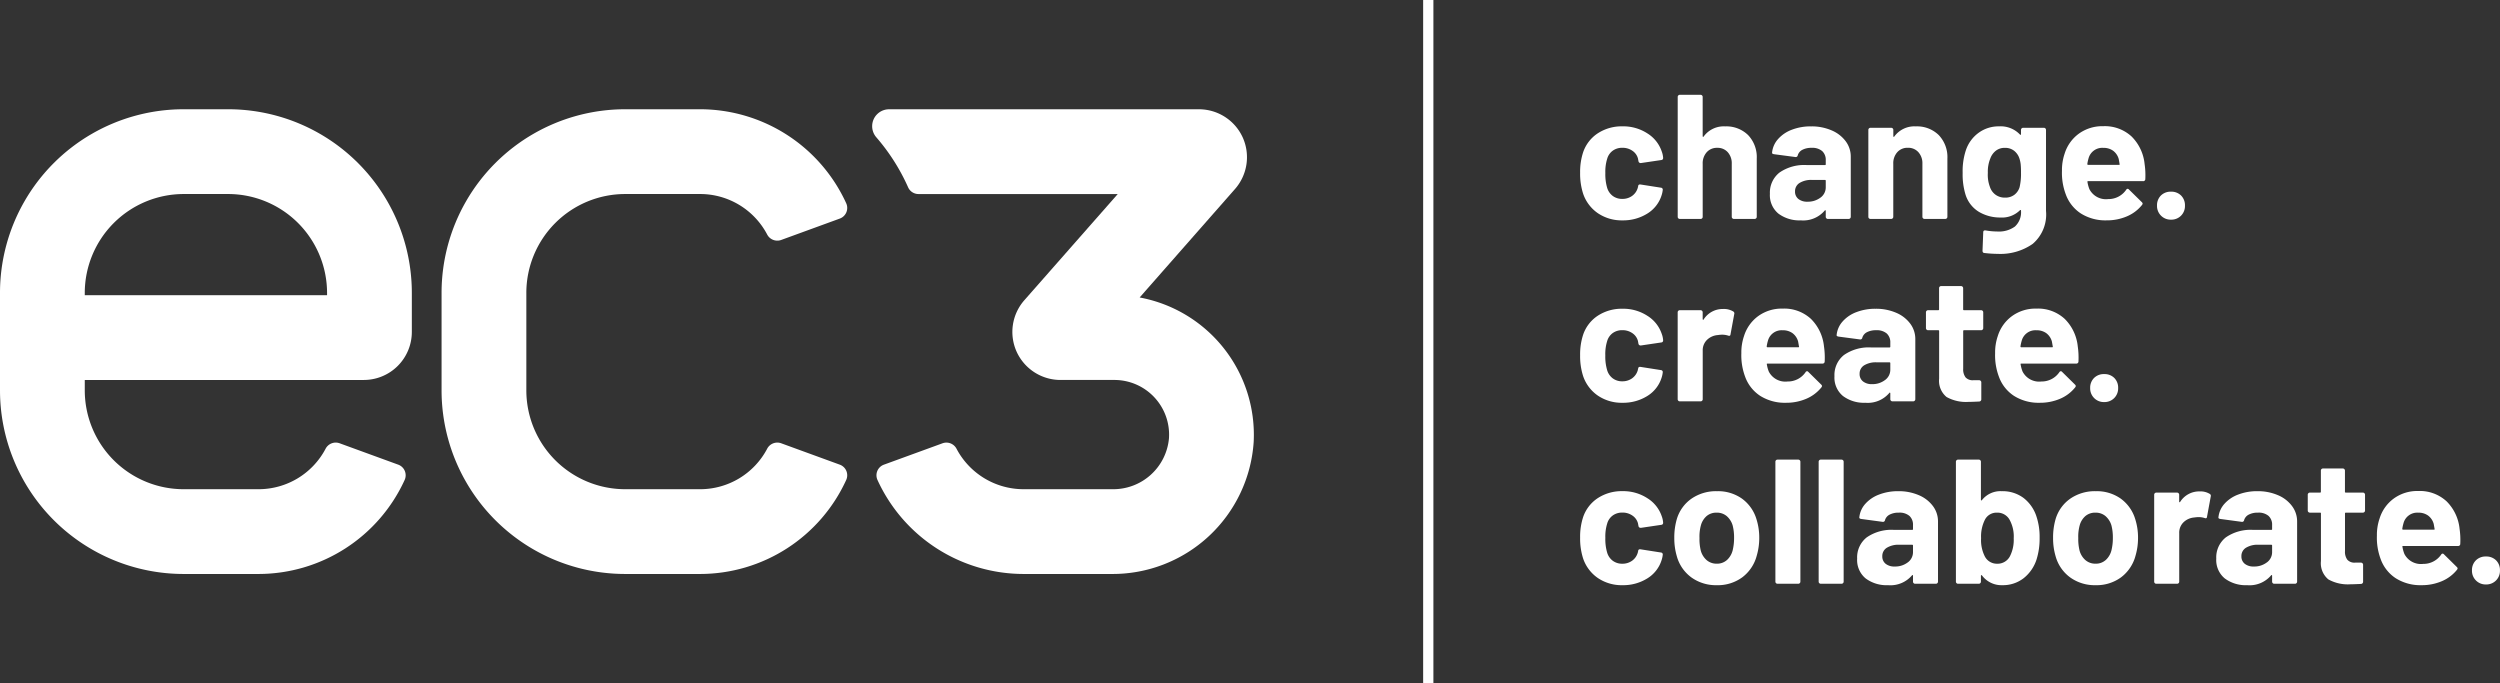
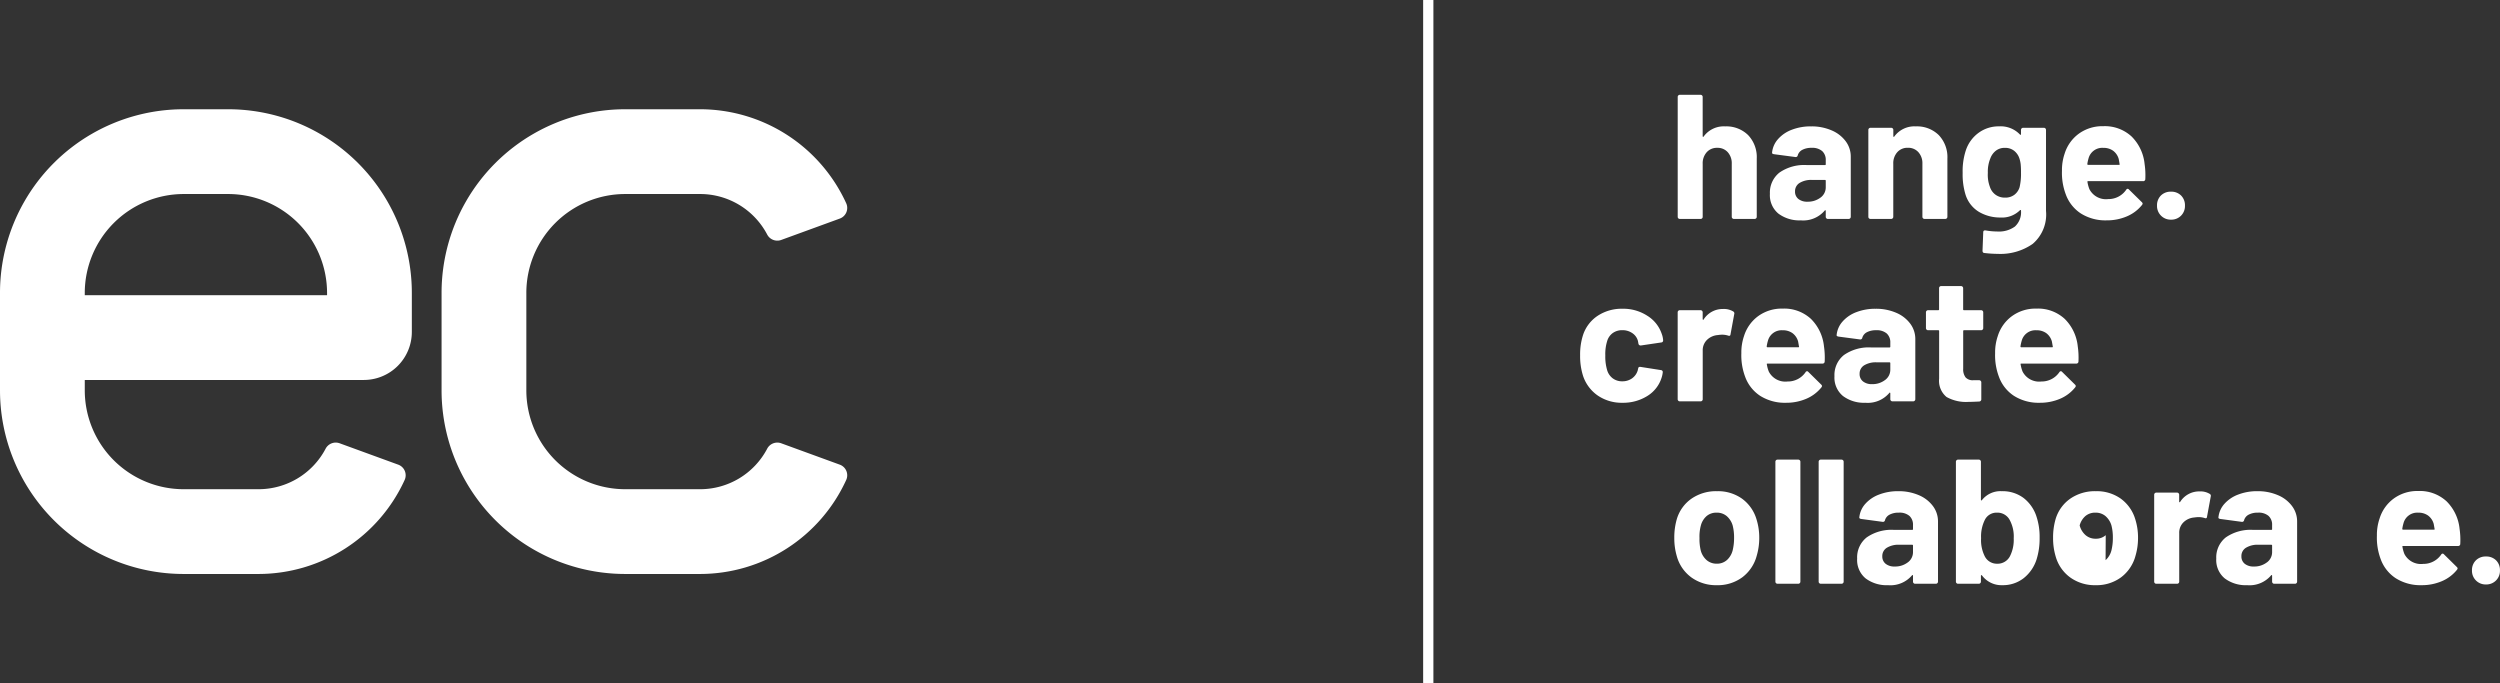
<svg xmlns="http://www.w3.org/2000/svg" width="259.348" height="70.879" viewBox="0 0 259.348 70.879">
  <rect x="0" y="0" width="259.348" height="70.879" fill="#333333" stroke="none" />
  <defs>
    <clipPath id="clip-path">
      <path id="Path_1223" data-name="Path 1223" d="M0,0H259.348V-70.879H0Z" fill="#fff" />
    </clipPath>
  </defs>
  <g id="Group_2164" data-name="Group 2164" transform="translate(0 70.879)">
    <g id="Group_1951" data-name="Group 1951" clip-path="url(#clip-path)">
      <g id="Group_1921" data-name="Group 1921" transform="translate(165.771 -48.755)">
-         <path id="Path_1193" data-name="Path 1193" d="M0,0A4.016,4.016,0,0,1-1.536-2.024,6.738,6.738,0,0,1-1.85-4.2a6.512,6.512,0,0,1,.314-2.134A3.815,3.815,0,0,1-.01-8.3a4.537,4.537,0,0,1,2.558-.718,4.586,4.586,0,0,1,2.585.736A3.528,3.528,0,0,1,6.613-6.42a2.31,2.31,0,0,1,.148.662v.036a.2.2,0,0,1-.184.2l-2.116.312H4.424a.219.219,0,0,1-.22-.184l-.056-.294a1.4,1.4,0,0,0-.57-.791,1.764,1.764,0,0,0-1.049-.313,1.645,1.645,0,0,0-.993.3,1.555,1.555,0,0,0-.57.809,4.523,4.523,0,0,0-.2,1.509A4.974,4.974,0,0,0,.947-2.667a1.641,1.641,0,0,0,.58.864,1.618,1.618,0,0,0,1,.313,1.7,1.7,0,0,0,1-.3,1.556,1.556,0,0,0,.6-.837.266.266,0,0,0,.018-.111A.071.071,0,0,0,4.167-2.8c.012-.147.1-.209.257-.184l2.116.331a.2.2,0,0,1,.184.2,2.58,2.58,0,0,1-.111.552A3.427,3.427,0,0,1,5.114.037a4.722,4.722,0,0,1-2.566.7A4.4,4.4,0,0,1,0,0" fill="#fff" />
-       </g>
+         </g>
      <g id="Group_1922" data-name="Group 1922" transform="translate(181.344 -56.868)">
        <path id="Path_1194" data-name="Path 1194" d="M0,0A3.307,3.307,0,0,1,.9,2.447V8.481a.215.215,0,0,1-.065.157A.21.21,0,0,1,.68,8.7H-1.472a.21.21,0,0,1-.156-.064.211.211,0,0,1-.065-.157V2.98a1.717,1.717,0,0,0-.414-1.2A1.4,1.4,0,0,0-3.2,1.325a1.4,1.4,0,0,0-1.094.46,1.717,1.717,0,0,0-.414,1.2v5.5a.214.214,0,0,1-.064.157A.215.215,0,0,1-4.93,8.7H-7.083a.213.213,0,0,1-.157-.064A.214.214,0,0,1-7.3,8.481V-3.956a.214.214,0,0,1,.064-.156.213.213,0,0,1,.157-.064H-4.93a.215.215,0,0,1,.156.064.214.214,0,0,1,.064.156V.11a.074.074,0,0,0,.037.074A.037.037,0,0,0-4.618.166,2.57,2.57,0,0,1-2.374-.9,3.212,3.212,0,0,1,0,0" fill="#fff" />
      </g>
      <g id="Group_1923" data-name="Group 1923" transform="translate(190.009 -57.355)">
        <path id="Path_1195" data-name="Path 1195" d="M0,0A3.525,3.525,0,0,1,1.463,1.131a2.653,2.653,0,0,1,.525,1.6V8.969a.22.22,0,0,1-.221.22H-.386a.21.21,0,0,1-.156-.064.213.213,0,0,1-.065-.156V8.361a.072.072,0,0,0-.037-.073c-.024-.012-.049,0-.073.036A2.923,2.923,0,0,1-3.2,9.336a3.622,3.622,0,0,1-2.318-.7A2.471,2.471,0,0,1-6.4,6.577a2.642,2.642,0,0,1,.993-2.2A4.5,4.5,0,0,1-2.575,3.6H-.7A.081.081,0,0,0-.607,3.5V3.1a1.225,1.225,0,0,0-.368-.948,1.574,1.574,0,0,0-1.1-.34,1.988,1.988,0,0,0-.947.2.946.946,0,0,0-.488.57.21.21,0,0,1-.238.185l-2.227-.294c-.147-.025-.215-.08-.2-.166a2.452,2.452,0,0,1,.617-1.4A3.581,3.581,0,0,1-4.13-.064a5.433,5.433,0,0,1,2-.35A5.232,5.232,0,0,1,0,0M-1.159,6.982A1.311,1.311,0,0,0-.607,5.9V5.234A.081.081,0,0,0-.7,5.142H-2.023a2.314,2.314,0,0,0-1.3.313,1,1,0,0,0-.47.883.952.952,0,0,0,.35.781A1.435,1.435,0,0,0-2.5,7.4a2.143,2.143,0,0,0,1.343-.422" fill="#fff" />
      </g>
      <g id="Group_1924" data-name="Group 1924" transform="translate(201.121 -56.868)">
        <path id="Path_1196" data-name="Path 1196" d="M0,0A3.307,3.307,0,0,1,.9,2.447V8.481a.215.215,0,0,1-.065.157A.212.212,0,0,1,.681,8.7H-1.471a.214.214,0,0,1-.157-.064.214.214,0,0,1-.064-.157V2.98a1.717,1.717,0,0,0-.414-1.2,1.4,1.4,0,0,0-1.1-.46,1.4,1.4,0,0,0-1.094.46,1.717,1.717,0,0,0-.414,1.2v5.5a.215.215,0,0,1-.065.157A.212.212,0,0,1-4.93,8.7H-7.083a.21.21,0,0,1-.156-.064A.214.214,0,0,1-7.3,8.481V-.533a.21.21,0,0,1,.064-.156.208.208,0,0,1,.156-.065H-4.93a.209.209,0,0,1,.156.065.211.211,0,0,1,.065.156V.11a.075.075,0,0,0,.036.074A.036.036,0,0,0-4.618.166,2.571,2.571,0,0,1-2.373-.9,3.208,3.208,0,0,1,0,0" fill="#fff" />
      </g>
      <g id="Group_1925" data-name="Group 1925" transform="translate(209.722 -57.558)">
        <path id="Path_1197" data-name="Path 1197" d="M0,0A.21.21,0,0,1,.156-.065H2.308A.211.211,0,0,1,2.464,0a.213.213,0,0,1,.065.156V8.545a4,4,0,0,1-1.389,3.44,5.851,5.851,0,0,1-3.578,1.031,12.627,12.627,0,0,1-1.436-.092c-.122-.013-.183-.092-.183-.239l.074-1.9c0-.16.085-.227.257-.2a7.375,7.375,0,0,0,1.214.11A2.817,2.817,0,0,0-.7,10.183,2.012,2.012,0,0,0-.065,8.526c0-.036-.013-.057-.037-.064a.08.08,0,0,0-.073.028,2.649,2.649,0,0,1-2.042.754,4.317,4.317,0,0,1-2.2-.579A3.207,3.207,0,0,1-5.841,6.8a7.171,7.171,0,0,1-.277-2.189,6.919,6.919,0,0,1,.331-2.337A3.675,3.675,0,0,1-4.48.469,3.488,3.488,0,0,1-2.346-.212,2.757,2.757,0,0,1-.175.634.075.075,0,0,0-.1.662C-.078.656-.065.634-.065.6V.156A.209.209,0,0,1,0,0M-.065,4.59A8.181,8.181,0,0,0-.1,3.707,2.942,2.942,0,0,0-.23,3.118a1.657,1.657,0,0,0-.552-.8,1.5,1.5,0,0,0-.957-.3,1.467,1.467,0,0,0-.938.3,1.776,1.776,0,0,0-.571.8,3.588,3.588,0,0,0-.257,1.49,3.546,3.546,0,0,0,.22,1.472,1.6,1.6,0,0,0,.58.8,1.615,1.615,0,0,0,.984.3,1.526,1.526,0,0,0,.975-.3A1.552,1.552,0,0,0-.212,6.1,6.107,6.107,0,0,0-.065,4.59" fill="#fff" />
      </g>
      <g id="Group_1926" data-name="Group 1926" transform="translate(222.553 -52.305)">
        <path id="Path_1198" data-name="Path 1198" d="M0,0A.214.214,0,0,1-.239.22H-5.924C-6,.22-6.022.251-6,.312a3.3,3.3,0,0,0,.2.736,1.928,1.928,0,0,0,1.95,1.031,2.223,2.223,0,0,0,1.859-.957.2.2,0,0,1,.165-.111.2.2,0,0,1,.128.074L-.368,2.391a.258.258,0,0,1,.092.166A.383.383,0,0,1-.35,2.7,4,4,0,0,1-1.913,3.872a5.227,5.227,0,0,1-2.1.414,4.778,4.778,0,0,1-2.676-.717A3.981,3.981,0,0,1-8.26,1.563a6.3,6.3,0,0,1-.386-2.41,5.294,5.294,0,0,1,.275-1.784A4.044,4.044,0,0,1-6.89-4.71a4.144,4.144,0,0,1,2.512-.772A4.088,4.088,0,0,1-1.426-4.416,4.668,4.668,0,0,1-.074-1.564,7.922,7.922,0,0,1,0,0M-5.887-2.153a4.405,4.405,0,0,0-.129.589.081.081,0,0,0,.092.092h3.183c.073,0,.1-.03.073-.092Q-2.76-2.1-2.759-2.08a1.6,1.6,0,0,0-.58-.855,1.681,1.681,0,0,0-1.021-.3A1.474,1.474,0,0,0-5.887-2.153" fill="#fff" />
      </g>
      <g id="Group_1927" data-name="Group 1927" transform="translate(224.182 -48.506)">
        <path id="Path_1199" data-name="Path 1199" d="M0,0A1.411,1.411,0,0,1-.414-1.04a1.421,1.421,0,0,1,.4-1.048,1.42,1.42,0,0,1,1.049-.4,1.42,1.42,0,0,1,1.049.4,1.421,1.421,0,0,1,.4,1.048A1.415,1.415,0,0,1,2.079,0a1.411,1.411,0,0,1-1.04.414A1.409,1.409,0,0,1,0,0" fill="#fff" />
      </g>
      <g id="Group_1928" data-name="Group 1928" transform="translate(165.771 -29.832)">
        <path id="Path_1200" data-name="Path 1200" d="M0,0A4.014,4.014,0,0,1-1.536-2.023,6.747,6.747,0,0,1-1.85-4.194a6.514,6.514,0,0,1,.314-2.135A3.819,3.819,0,0,1-.01-8.3a4.537,4.537,0,0,1,2.558-.718,4.586,4.586,0,0,1,2.585.736A3.528,3.528,0,0,1,6.613-6.42a2.31,2.31,0,0,1,.148.662v.037a.2.2,0,0,1-.184.2l-2.116.313H4.424A.219.219,0,0,1,4.2-5.39l-.056-.3a1.406,1.406,0,0,0-.57-.791,1.77,1.77,0,0,0-1.049-.313,1.645,1.645,0,0,0-.993.3,1.555,1.555,0,0,0-.57.809,4.527,4.527,0,0,0-.2,1.509A4.974,4.974,0,0,0,.947-2.667a1.641,1.641,0,0,0,.58.864,1.611,1.611,0,0,0,1,.313,1.7,1.7,0,0,0,1-.3,1.556,1.556,0,0,0,.6-.837.266.266,0,0,0,.018-.111A.071.071,0,0,0,4.167-2.8c.012-.147.1-.208.257-.184l2.116.331a.2.2,0,0,1,.184.2,2.58,2.58,0,0,1-.111.552A3.427,3.427,0,0,1,5.114.037a4.722,4.722,0,0,1-2.566.7A4.4,4.4,0,0,1,0,0" fill="#fff" />
      </g>
      <g id="Group_1929" data-name="Group 1929" transform="translate(179.799 -38.571)">
        <path id="Path_1201" data-name="Path 1201" d="M0,0A.229.229,0,0,1,.11.276l-.386,2.1c-.013.147-.1.19-.258.128a2.05,2.05,0,0,0-.644-.092,3.152,3.152,0,0,0-.4.037A1.807,1.807,0,0,0-2.7,2.935a1.5,1.5,0,0,0-.46,1.149V9.107a.21.21,0,0,1-.064.156.213.213,0,0,1-.156.065H-5.538a.211.211,0,0,1-.156-.065.21.21,0,0,1-.064-.156V.092a.212.212,0,0,1,.064-.156.21.21,0,0,1,.156-.064h2.153a.212.212,0,0,1,.156.064.212.212,0,0,1,.064.156v.7a.075.075,0,0,0,.037.073A.036.036,0,0,0-3.073.846a2.338,2.338,0,0,1,2.024-1.1A1.876,1.876,0,0,1,0,0" fill="#fff" />
      </g>
      <g id="Group_1930" data-name="Group 1930" transform="translate(189.292 -33.382)">
        <path id="Path_1202" data-name="Path 1202" d="M0,0A.215.215,0,0,1-.239.221H-5.924c-.074,0-.1.03-.074.091a3.247,3.247,0,0,0,.2.736,1.927,1.927,0,0,0,1.95,1.031,2.217,2.217,0,0,0,1.858-.957.2.2,0,0,1,.166-.11.2.2,0,0,1,.128.073L-.368,2.392a.254.254,0,0,1,.092.165A.384.384,0,0,1-.349,2.7,4.025,4.025,0,0,1-1.914,3.873a5.239,5.239,0,0,1-2.1.413,4.778,4.778,0,0,1-2.676-.717A3.988,3.988,0,0,1-8.261,1.563a6.322,6.322,0,0,1-.385-2.41,5.294,5.294,0,0,1,.275-1.784A4.044,4.044,0,0,1-6.89-4.71a4.141,4.141,0,0,1,2.511-.772A4.089,4.089,0,0,1-1.426-4.416,4.671,4.671,0,0,1-.074-1.564,7.922,7.922,0,0,1,0,0M-5.887-2.153a4.254,4.254,0,0,0-.129.589.081.081,0,0,0,.092.092h3.183c.073,0,.1-.03.073-.092q-.092-.533-.091-.515a1.6,1.6,0,0,0-.58-.856,1.683,1.683,0,0,0-1.021-.3A1.474,1.474,0,0,0-5.887-2.153" fill="#fff" />
      </g>
      <g id="Group_1931" data-name="Group 1931" transform="translate(196.706 -38.433)">
        <path id="Path_1203" data-name="Path 1203" d="M0,0A3.522,3.522,0,0,1,1.462,1.131a2.65,2.65,0,0,1,.525,1.6V8.969a.22.22,0,0,1-.221.22H-.386a.213.213,0,0,1-.157-.064.21.21,0,0,1-.064-.156V8.362a.075.075,0,0,0-.037-.074c-.025-.012-.049,0-.073.037A2.926,2.926,0,0,1-3.2,9.336a3.625,3.625,0,0,1-2.318-.7A2.473,2.473,0,0,1-6.4,6.577a2.64,2.64,0,0,1,.993-2.2A4.492,4.492,0,0,1-2.576,3.6H-.7A.082.082,0,0,0-.607,3.5V3.1a1.225,1.225,0,0,0-.368-.948,1.579,1.579,0,0,0-1.1-.34,1.985,1.985,0,0,0-.947.2.948.948,0,0,0-.488.57.211.211,0,0,1-.239.185l-2.226-.294c-.147-.025-.215-.08-.2-.166a2.455,2.455,0,0,1,.617-1.4A3.577,3.577,0,0,1-4.13-.064a5.429,5.429,0,0,1,2-.35A5.238,5.238,0,0,1,0,0M-1.159,6.982A1.313,1.313,0,0,0-.607,5.9V5.234A.082.082,0,0,0-.7,5.142H-2.023a2.316,2.316,0,0,0-1.3.313,1,1,0,0,0-.469.883.955.955,0,0,0,.35.782,1.437,1.437,0,0,0,.938.285,2.143,2.143,0,0,0,1.343-.423" fill="#fff" />
      </g>
      <g id="Group_1932" data-name="Group 1932" transform="translate(205.674 -36.685)">
        <path id="Path_1204" data-name="Path 1204" d="M0,0A.212.212,0,0,1-.156.064H-1.922a.082.082,0,0,0-.092.092v3.9a1.378,1.378,0,0,0,.248.9.991.991,0,0,0,.8.294h.607A.213.213,0,0,1-.2,5.317a.214.214,0,0,1,.065.157V7.221a.227.227,0,0,1-.221.239q-.773.038-1.1.037a4.135,4.135,0,0,1-2.282-.506,2.168,2.168,0,0,1-.772-1.9V.156A.082.082,0,0,0-4.608.064H-5.657A.21.21,0,0,1-5.813,0a.21.21,0,0,1-.064-.156V-1.793a.213.213,0,0,1,.064-.157.21.21,0,0,1,.156-.064h1.049a.081.081,0,0,0,.092-.092V-4.3a.213.213,0,0,1,.064-.157A.213.213,0,0,1-4.3-4.517h2.061a.213.213,0,0,1,.156.065.214.214,0,0,1,.065.157v2.189a.081.081,0,0,0,.092.092H-.156A.212.212,0,0,1,0-1.95a.214.214,0,0,1,.065.157V-.156A.211.211,0,0,1,0,0" fill="#fff" />
      </g>
      <g id="Group_1933" data-name="Group 1933" transform="translate(215.618 -33.382)">
        <path id="Path_1205" data-name="Path 1205" d="M0,0A.215.215,0,0,1-.239.221H-5.924c-.073,0-.1.03-.073.091a3.244,3.244,0,0,0,.2.736,1.929,1.929,0,0,0,1.95,1.031,2.22,2.22,0,0,0,1.859-.957.2.2,0,0,1,.165-.11.2.2,0,0,1,.129.073L-.368,2.392a.254.254,0,0,1,.092.165A.384.384,0,0,1-.349,2.7,4.014,4.014,0,0,1-1.913,3.873a5.242,5.242,0,0,1-2.1.413,4.779,4.779,0,0,1-2.677-.717A3.987,3.987,0,0,1-8.26,1.563a6.3,6.3,0,0,1-.386-2.41,5.294,5.294,0,0,1,.275-1.784A4.046,4.046,0,0,1-6.889-4.71a4.138,4.138,0,0,1,2.511-.772A4.086,4.086,0,0,1-1.426-4.416,4.672,4.672,0,0,1-.073-1.564,8,8,0,0,1,0,0M-5.887-2.153a4.405,4.405,0,0,0-.129.589.081.081,0,0,0,.092.092h3.183c.074,0,.1-.03.074-.092-.062-.355-.092-.527-.092-.515a1.6,1.6,0,0,0-.58-.856,1.681,1.681,0,0,0-1.021-.3A1.475,1.475,0,0,0-5.887-2.153" fill="#fff" />
      </g>
      <g id="Group_1934" data-name="Group 1934" transform="translate(217.247 -29.583)">
-         <path id="Path_1206" data-name="Path 1206" d="M0,0A1.41,1.41,0,0,1-.414-1.039,1.418,1.418,0,0,1-.009-2.088a1.42,1.42,0,0,1,1.048-.4,1.424,1.424,0,0,1,1.049.4,1.422,1.422,0,0,1,.4,1.049A1.414,1.414,0,0,1,2.079,0a1.411,1.411,0,0,1-1.04.414A1.409,1.409,0,0,1,0,0" fill="#fff" />
-       </g>
+         </g>
      <g id="Group_1935" data-name="Group 1935" transform="translate(165.771 -10.909)">
-         <path id="Path_1207" data-name="Path 1207" d="M0,0A4.02,4.02,0,0,1-1.536-2.024,6.738,6.738,0,0,1-1.85-4.2a6.512,6.512,0,0,1,.314-2.134A3.815,3.815,0,0,1-.01-8.3a4.529,4.529,0,0,1,2.558-.718,4.586,4.586,0,0,1,2.585.736,3.526,3.526,0,0,1,1.48,1.858,2.315,2.315,0,0,1,.148.663v.036a.2.2,0,0,1-.184.2l-2.116.312H4.424a.219.219,0,0,1-.22-.184l-.056-.294a1.4,1.4,0,0,0-.57-.791,1.764,1.764,0,0,0-1.049-.313,1.645,1.645,0,0,0-.993.3,1.555,1.555,0,0,0-.57.809,4.519,4.519,0,0,0-.2,1.509A4.962,4.962,0,0,0,.947-2.668a1.64,1.64,0,0,0,.58.865,1.618,1.618,0,0,0,1,.313,1.7,1.7,0,0,0,1-.3,1.549,1.549,0,0,0,.6-.837.258.258,0,0,0,.018-.11A.072.072,0,0,0,4.167-2.8c.012-.148.1-.209.257-.184l2.116.331a.2.2,0,0,1,.184.2,2.58,2.58,0,0,1-.111.552A3.427,3.427,0,0,1,5.114.037a4.722,4.722,0,0,1-2.566.7A4.4,4.4,0,0,1,0,0" fill="#fff" />
-       </g>
+         </g>
      <g id="Group_1936" data-name="Group 1936" transform="translate(175.457 -10.982)">
        <path id="Path_1208" data-name="Path 1208" d="M0,0A4.044,4.044,0,0,1-1.509-2.208a6.569,6.569,0,0,1-.258-1.876,6.846,6.846,0,0,1,.258-1.95A3.952,3.952,0,0,1,.019-8.168a4.491,4.491,0,0,1,2.648-.773,4.3,4.3,0,0,1,2.576.764A4.072,4.072,0,0,1,6.752-6.053a6.315,6.315,0,0,1,.294,1.932,6.5,6.5,0,0,1-.257,1.858,4.117,4.117,0,0,1-1.5,2.254A4.28,4.28,0,0,1,2.649.81,4.355,4.355,0,0,1,0,0M3.679-1.785A2.046,2.046,0,0,0,4.287-2.8a5.31,5.31,0,0,0,.147-1.288A4.975,4.975,0,0,0,4.287-5.39a2.054,2.054,0,0,0-.626-.976,1.57,1.57,0,0,0-1.03-.349,1.562,1.562,0,0,0-1.04.349,1.965,1.965,0,0,0-.6.976A4.381,4.381,0,0,0,.846-4.084,5.005,5.005,0,0,0,.975-2.8a2.008,2.008,0,0,0,.616,1.011,1.571,1.571,0,0,0,1.058.368,1.511,1.511,0,0,0,1.03-.368" fill="#fff" />
      </g>
      <g id="Group_1937" data-name="Group 1937" transform="translate(184.242 -10.385)">
        <path id="Path_1209" data-name="Path 1209" d="M0,0A.21.21,0,0,1-.064-.156V-12.593A.212.212,0,0,1,0-12.749a.209.209,0,0,1,.156-.064H2.309a.212.212,0,0,1,.156.064.212.212,0,0,1,.064.156V-.156A.21.21,0,0,1,2.465,0a.212.212,0,0,1-.156.064H.156A.209.209,0,0,1,0,0" fill="#fff" />
      </g>
      <g id="Group_1938" data-name="Group 1938" transform="translate(188.73 -10.385)">
        <path id="Path_1210" data-name="Path 1210" d="M0,0A.21.21,0,0,1-.064-.156V-12.593A.212.212,0,0,1,0-12.749a.21.21,0,0,1,.156-.064H2.309a.212.212,0,0,1,.156.064.212.212,0,0,1,.064.156V-.156A.21.21,0,0,1,2.465,0a.212.212,0,0,1-.156.064H.156A.21.21,0,0,1,0,0" fill="#fff" />
      </g>
      <g id="Group_1939" data-name="Group 1939" transform="translate(199.06 -19.509)">
        <path id="Path_1211" data-name="Path 1211" d="M0,0A3.514,3.514,0,0,1,1.462,1.131a2.645,2.645,0,0,1,.525,1.6V8.969a.22.22,0,0,1-.221.22H-.386a.213.213,0,0,1-.157-.064.212.212,0,0,1-.064-.156V8.361a.074.074,0,0,0-.037-.073c-.024-.013-.049,0-.073.036A2.927,2.927,0,0,1-3.2,9.336a3.62,3.62,0,0,1-2.318-.7A2.469,2.469,0,0,1-6.4,6.577a2.639,2.639,0,0,1,.993-2.2A4.492,4.492,0,0,1-2.576,3.6H-.7A.081.081,0,0,0-.607,3.5V3.1a1.229,1.229,0,0,0-.368-.948,1.574,1.574,0,0,0-1.1-.34,1.985,1.985,0,0,0-.947.2.946.946,0,0,0-.488.57.212.212,0,0,1-.239.185l-2.226-.3c-.147-.024-.215-.079-.2-.165A2.451,2.451,0,0,1-5.565.91,3.576,3.576,0,0,1-4.13-.064a5.429,5.429,0,0,1,2-.35A5.238,5.238,0,0,1,0,0M-1.159,6.981A1.311,1.311,0,0,0-.607,5.9V5.234A.082.082,0,0,0-.7,5.142H-2.023a2.316,2.316,0,0,0-1.3.313,1,1,0,0,0-.469.883.953.953,0,0,0,.35.781A1.431,1.431,0,0,0-2.5,7.4a2.137,2.137,0,0,0,1.343-.423" fill="#fff" />
      </g>
      <g id="Group_1940" data-name="Group 1940" transform="translate(211.588 -15.085)">
        <path id="Path_1212" data-name="Path 1212" d="M0,0A7.19,7.19,0,0,1-.312,2.226,4.052,4.052,0,0,1-1.665,4.194a3.487,3.487,0,0,1-2.2.718A2.517,2.517,0,0,1-5.979,3.9a.074.074,0,0,0-.074-.027c-.024.006-.036.027-.036.064v.607a.214.214,0,0,1-.064.156.213.213,0,0,1-.157.065H-8.463A.209.209,0,0,1-8.619,4.7a.21.21,0,0,1-.064-.156V-7.893a.214.214,0,0,1,.064-.156.212.212,0,0,1,.156-.064H-6.31a.216.216,0,0,1,.157.064.218.218,0,0,1,.064.156v3.937a.074.074,0,0,0,.036.074c.025.012.049,0,.074-.036a2.437,2.437,0,0,1,2.042-.92,3.628,3.628,0,0,1,2.253.689A3.963,3.963,0,0,1-.349-2.281,6.679,6.679,0,0,1,0,0M-2.686.055a3.591,3.591,0,0,0-.441-1.95,1.438,1.438,0,0,0-1.307-.717,1.348,1.348,0,0,0-1.232.717A3.857,3.857,0,0,0-6.071.037,3.73,3.73,0,0,0-5.7,1.895a1.4,1.4,0,0,0,1.288.791,1.441,1.441,0,0,0,1.342-.791A3.778,3.778,0,0,0-2.686.055" fill="#fff" />
      </g>
      <g id="Group_1941" data-name="Group 1941" transform="translate(214.752 -10.982)">
-         <path id="Path_1213" data-name="Path 1213" d="M0,0A4.044,4.044,0,0,1-1.509-2.208a6.534,6.534,0,0,1-.258-1.876,6.811,6.811,0,0,1,.258-1.95A3.952,3.952,0,0,1,.019-8.168a4.491,4.491,0,0,1,2.648-.773,4.3,4.3,0,0,1,2.576.764A4.072,4.072,0,0,1,6.752-6.053a6.315,6.315,0,0,1,.294,1.932,6.5,6.5,0,0,1-.257,1.858A4.121,4.121,0,0,1,5.29-.009,4.285,4.285,0,0,1,2.649.81,4.355,4.355,0,0,1,0,0M3.679-1.785A2.046,2.046,0,0,0,4.287-2.8a5.31,5.31,0,0,0,.147-1.288A4.975,4.975,0,0,0,4.287-5.39a2.054,2.054,0,0,0-.626-.976,1.57,1.57,0,0,0-1.03-.349,1.564,1.564,0,0,0-1.04.349,1.965,1.965,0,0,0-.6.976A4.381,4.381,0,0,0,.846-4.084,5.005,5.005,0,0,0,.975-2.8a2.008,2.008,0,0,0,.616,1.011,1.573,1.573,0,0,0,1.058.368,1.511,1.511,0,0,0,1.03-.368" fill="#fff" />
+         <path id="Path_1213" data-name="Path 1213" d="M0,0A4.044,4.044,0,0,1-1.509-2.208a6.534,6.534,0,0,1-.258-1.876,6.811,6.811,0,0,1,.258-1.95A3.952,3.952,0,0,1,.019-8.168a4.491,4.491,0,0,1,2.648-.773,4.3,4.3,0,0,1,2.576.764A4.072,4.072,0,0,1,6.752-6.053a6.315,6.315,0,0,1,.294,1.932,6.5,6.5,0,0,1-.257,1.858A4.121,4.121,0,0,1,5.29-.009,4.285,4.285,0,0,1,2.649.81,4.355,4.355,0,0,1,0,0M3.679-1.785A2.046,2.046,0,0,0,4.287-2.8a5.31,5.31,0,0,0,.147-1.288A4.975,4.975,0,0,0,4.287-5.39a2.054,2.054,0,0,0-.626-.976,1.57,1.57,0,0,0-1.03-.349,1.564,1.564,0,0,0-1.04.349,1.965,1.965,0,0,0-.6.976a2.008,2.008,0,0,0,.616,1.011,1.573,1.573,0,0,0,1.058.368,1.511,1.511,0,0,0,1.03-.368" fill="#fff" />
      </g>
      <g id="Group_1942" data-name="Group 1942" transform="translate(229.231 -19.647)">
        <path id="Path_1214" data-name="Path 1214" d="M0,0A.229.229,0,0,1,.11.276l-.386,2.1c-.013.148-.1.19-.258.129a2.019,2.019,0,0,0-.643-.092,2.978,2.978,0,0,0-.406.037A1.8,1.8,0,0,0-2.7,2.935a1.5,1.5,0,0,0-.46,1.149V9.107a.212.212,0,0,1-.064.156.212.212,0,0,1-.156.064H-5.538a.21.21,0,0,1-.156-.064.212.212,0,0,1-.064-.156V.092a.212.212,0,0,1,.064-.156.211.211,0,0,1,.156-.065h2.153a.213.213,0,0,1,.156.065.212.212,0,0,1,.064.156v.7a.075.075,0,0,0,.037.074A.037.037,0,0,0-3.072.846a2.335,2.335,0,0,1,2.023-1.1A1.867,1.867,0,0,1,0,0" fill="#fff" />
      </g>
      <g id="Group_1943" data-name="Group 1943" transform="translate(236.314 -19.509)">
        <path id="Path_1215" data-name="Path 1215" d="M0,0A3.508,3.508,0,0,1,1.462,1.131a2.645,2.645,0,0,1,.525,1.6V8.969a.216.216,0,0,1-.064.156.214.214,0,0,1-.156.064H-.386a.21.21,0,0,1-.156-.064.213.213,0,0,1-.065-.156V8.361a.072.072,0,0,0-.037-.073c-.024-.013-.049,0-.073.036A2.927,2.927,0,0,1-3.2,9.336a3.622,3.622,0,0,1-2.318-.7A2.471,2.471,0,0,1-6.4,6.577a2.639,2.639,0,0,1,.993-2.2A4.5,4.5,0,0,1-2.575,3.6H-.7A.081.081,0,0,0-.607,3.5V3.1a1.225,1.225,0,0,0-.368-.948,1.574,1.574,0,0,0-1.1-.34,1.985,1.985,0,0,0-.947.2.946.946,0,0,0-.488.57.212.212,0,0,1-.239.185l-2.226-.3c-.147-.024-.215-.079-.2-.165A2.458,2.458,0,0,1-5.565.91,3.59,3.59,0,0,1-4.13-.064a5.429,5.429,0,0,1,2-.35A5.232,5.232,0,0,1,0,0M-1.159,6.981A1.308,1.308,0,0,0-.607,5.9V5.234A.082.082,0,0,0-.7,5.142H-2.023a2.32,2.32,0,0,0-1.3.313,1,1,0,0,0-.469.883.953.953,0,0,0,.35.781A1.433,1.433,0,0,0-2.5,7.4a2.137,2.137,0,0,0,1.343-.423" fill="#fff" />
      </g>
      <g id="Group_1944" data-name="Group 1944" transform="translate(245.282 -17.762)">
-         <path id="Path_1216" data-name="Path 1216" d="M0,0A.21.21,0,0,1-.156.064H-1.922a.082.082,0,0,0-.092.092v3.9a1.373,1.373,0,0,0,.249.9.991.991,0,0,0,.8.294h.607A.213.213,0,0,1-.2,5.317a.21.21,0,0,1,.064.156V7.221a.226.226,0,0,1-.22.239c-.516.024-.883.037-1.1.037a4.144,4.144,0,0,1-2.282-.506,2.169,2.169,0,0,1-.772-1.905V.156A.082.082,0,0,0-4.608.064H-5.657A.21.21,0,0,1-5.813,0a.21.21,0,0,1-.064-.156V-1.793a.213.213,0,0,1,.064-.157.211.211,0,0,1,.156-.065h1.049a.081.081,0,0,0,.092-.091V-4.3a.212.212,0,0,1,.064-.156A.214.214,0,0,1-4.3-4.517h2.06a.213.213,0,0,1,.156.065.213.213,0,0,1,.065.156v2.19a.081.081,0,0,0,.092.091H-.156A.211.211,0,0,1,0-1.95a.214.214,0,0,1,.065.157V-.156A.211.211,0,0,1,0,0" fill="#fff" />
-       </g>
+         </g>
      <g id="Group_1945" data-name="Group 1945" transform="translate(255.227 -14.46)">
        <path id="Path_1217" data-name="Path 1217" d="M0,0A.214.214,0,0,1-.239.221H-5.923c-.074,0-.1.03-.074.091a3.282,3.282,0,0,0,.2.736,1.928,1.928,0,0,0,1.95,1.031,2.224,2.224,0,0,0,1.859-.956.2.2,0,0,1,.165-.111.2.2,0,0,1,.129.073L-.368,2.392a.256.256,0,0,1,.093.165A.376.376,0,0,1-.349,2.7,4.014,4.014,0,0,1-1.913,3.873a5.243,5.243,0,0,1-2.1.414,4.779,4.779,0,0,1-2.677-.718,3.988,3.988,0,0,1-1.573-2,6.3,6.3,0,0,1-.386-2.41A5.27,5.27,0,0,1-8.37-2.631,4.037,4.037,0,0,1-6.889-4.709a4.135,4.135,0,0,1,2.511-.773A4.091,4.091,0,0,1-1.425-4.415,4.665,4.665,0,0,1-.073-1.564,8,8,0,0,1,0,0M-5.887-2.152a4.352,4.352,0,0,0-.129.588.081.081,0,0,0,.093.092h3.182c.074,0,.1-.03.074-.092-.062-.355-.092-.527-.092-.515a1.6,1.6,0,0,0-.58-.856,1.681,1.681,0,0,0-1.021-.3A1.475,1.475,0,0,0-5.887-2.152" fill="#fff" />
      </g>
      <g id="Group_1946" data-name="Group 1946" transform="translate(256.855 -10.661)">
        <path id="Path_1218" data-name="Path 1218" d="M0,0A1.409,1.409,0,0,1-.414-1.039,1.418,1.418,0,0,1-.009-2.088a1.42,1.42,0,0,1,1.048-.4,1.422,1.422,0,0,1,1.049.4,1.418,1.418,0,0,1,.4,1.049A1.413,1.413,0,0,1,2.079,0a1.411,1.411,0,0,1-1.04.414A1.41,1.41,0,0,1,0,0" fill="#fff" />
      </g>
      <g id="Group_1947" data-name="Group 1947" transform="translate(148.168 -70.88)">
        <path id="Path_1219" data-name="Path 1219" d="M0,0V70.879" fill="#fff" stroke="#fff" stroke-width="1.063" />
      </g>
      <g id="Group_1948" data-name="Group 1948" transform="translate(130.055 -25.019)">
-         <path id="Path_1220" data-name="Path 1220" d="M0,0A14.668,14.668,0,0,1-14.756,13.684h-9.137A16.683,16.683,0,0,1-39.03,3.922a1.172,1.172,0,0,1,.673-1.579l6.086-2.22a1.187,1.187,0,0,1,1.454.586A7.866,7.866,0,0,0-23.893,4.89h9.255A5.8,5.8,0,0,0-8.787-.386a5.675,5.675,0,0,0-5.655-6.057h-5.605a5,5,0,0,1-4.544-2.931,4.981,4.981,0,0,1,.8-5.34L-14.1-25.73H-34.78a1.18,1.18,0,0,1-1.075-.713,20.862,20.862,0,0,0-3.288-5.169,1.756,1.756,0,0,1,1.322-2.912H-5.672A4.989,4.989,0,0,1-1.135-31.6a5,5,0,0,1-.8,5.347L-11.828-15A14.491,14.491,0,0,1,0,0" fill="#fff" />
-       </g>
+         </g>
      <g id="Group_1949" data-name="Group 1949" transform="translate(72.65 -11.335)">
        <path id="Path_1221" data-name="Path 1221" d="M0,0H-7.789A19.053,19.053,0,0,1-26.842-19.054v-10.1A19.053,19.053,0,0,1-7.789-48.21H0a16.681,16.681,0,0,1,15.14,9.763,1.174,1.174,0,0,1-.673,1.579L8.38-34.647a1.187,1.187,0,0,1-1.454-.588A7.858,7.858,0,0,0,0-39.416H-7.789a10.259,10.259,0,0,0-10.259,10.26v10.1A10.259,10.259,0,0,0-7.789-8.794H0a7.858,7.858,0,0,0,6.926-4.181,1.186,1.186,0,0,1,1.454-.588l6.087,2.221a1.173,1.173,0,0,1,.673,1.578A16.678,16.678,0,0,1,0,0" fill="#fff" />
      </g>
      <g id="Group_1950" data-name="Group 1950" transform="translate(26.843 -11.335)">
        <path id="Path_1222" data-name="Path 1222" d="M0,0H-7.79A19.054,19.054,0,0,1-26.843-19.054v-10.1A19.053,19.053,0,0,1-7.79-48.21h4.616A19.054,19.054,0,0,1,15.88-29.156v4.047A4.984,4.984,0,0,1,10.9-20.126H-18.049v1.072A10.259,10.259,0,0,0-7.79-8.794H0a7.857,7.857,0,0,0,6.925-4.182,1.187,1.187,0,0,1,1.455-.587l6.087,2.221a1.174,1.174,0,0,1,.673,1.579A16.684,16.684,0,0,1,0,0M-18.049-28.92H7.086v-.236a10.271,10.271,0,0,0-10.26-10.26H-7.79a10.271,10.271,0,0,0-10.259,10.26Z" fill="#fff" />
      </g>
    </g>
  </g>
</svg>